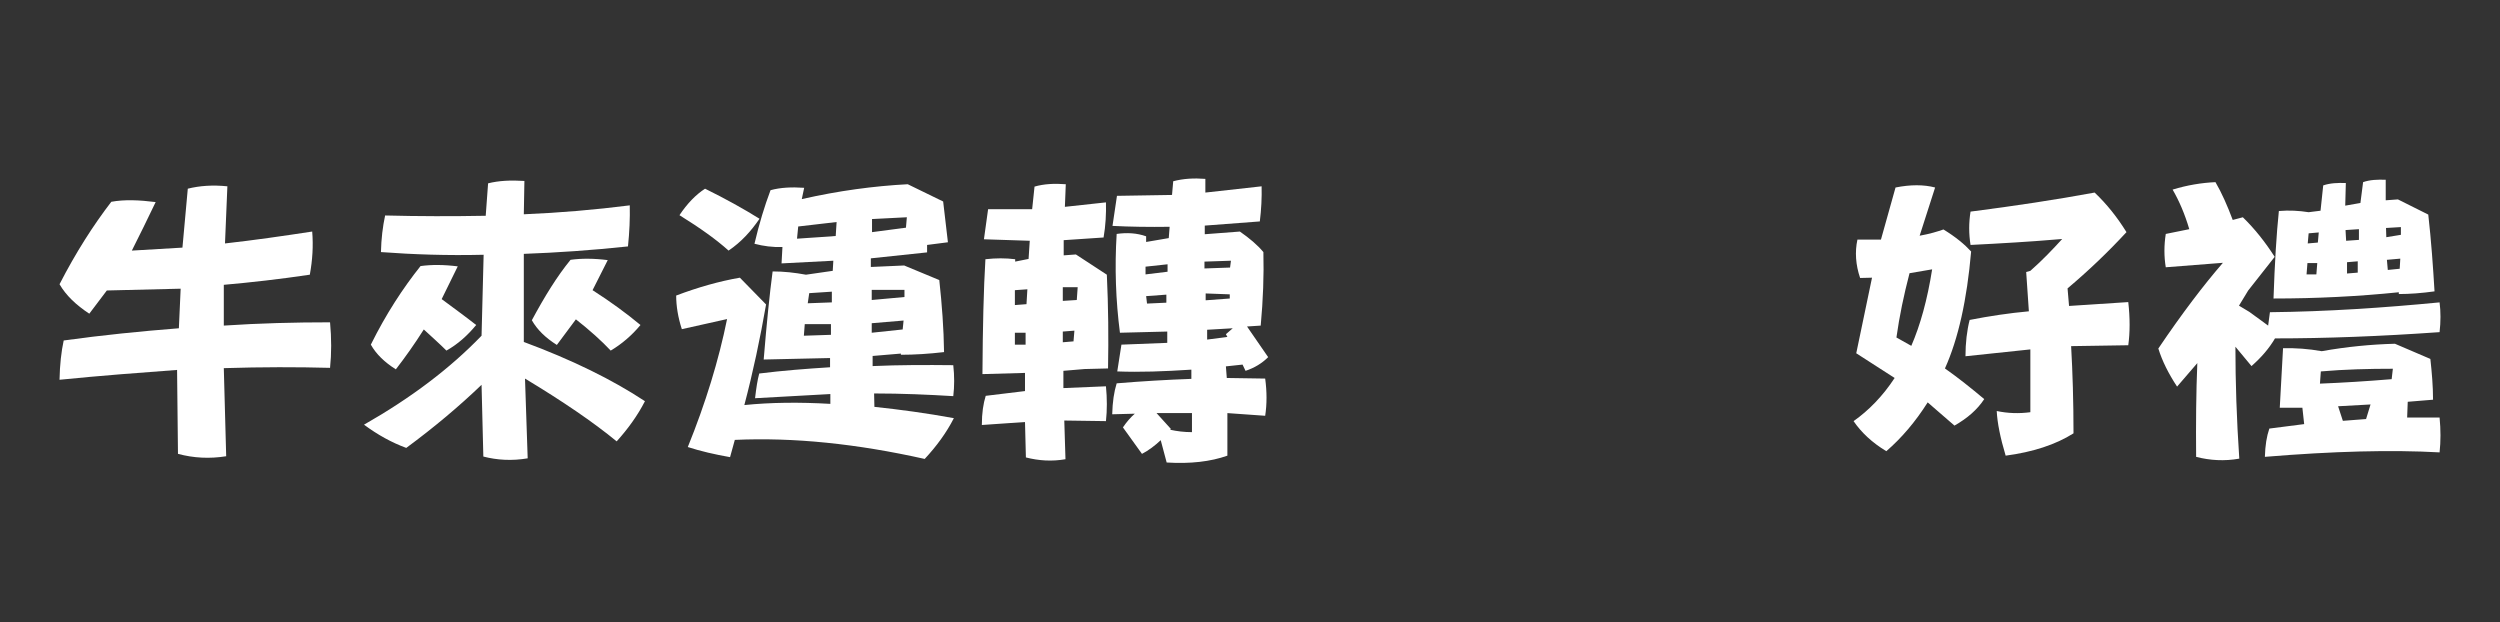
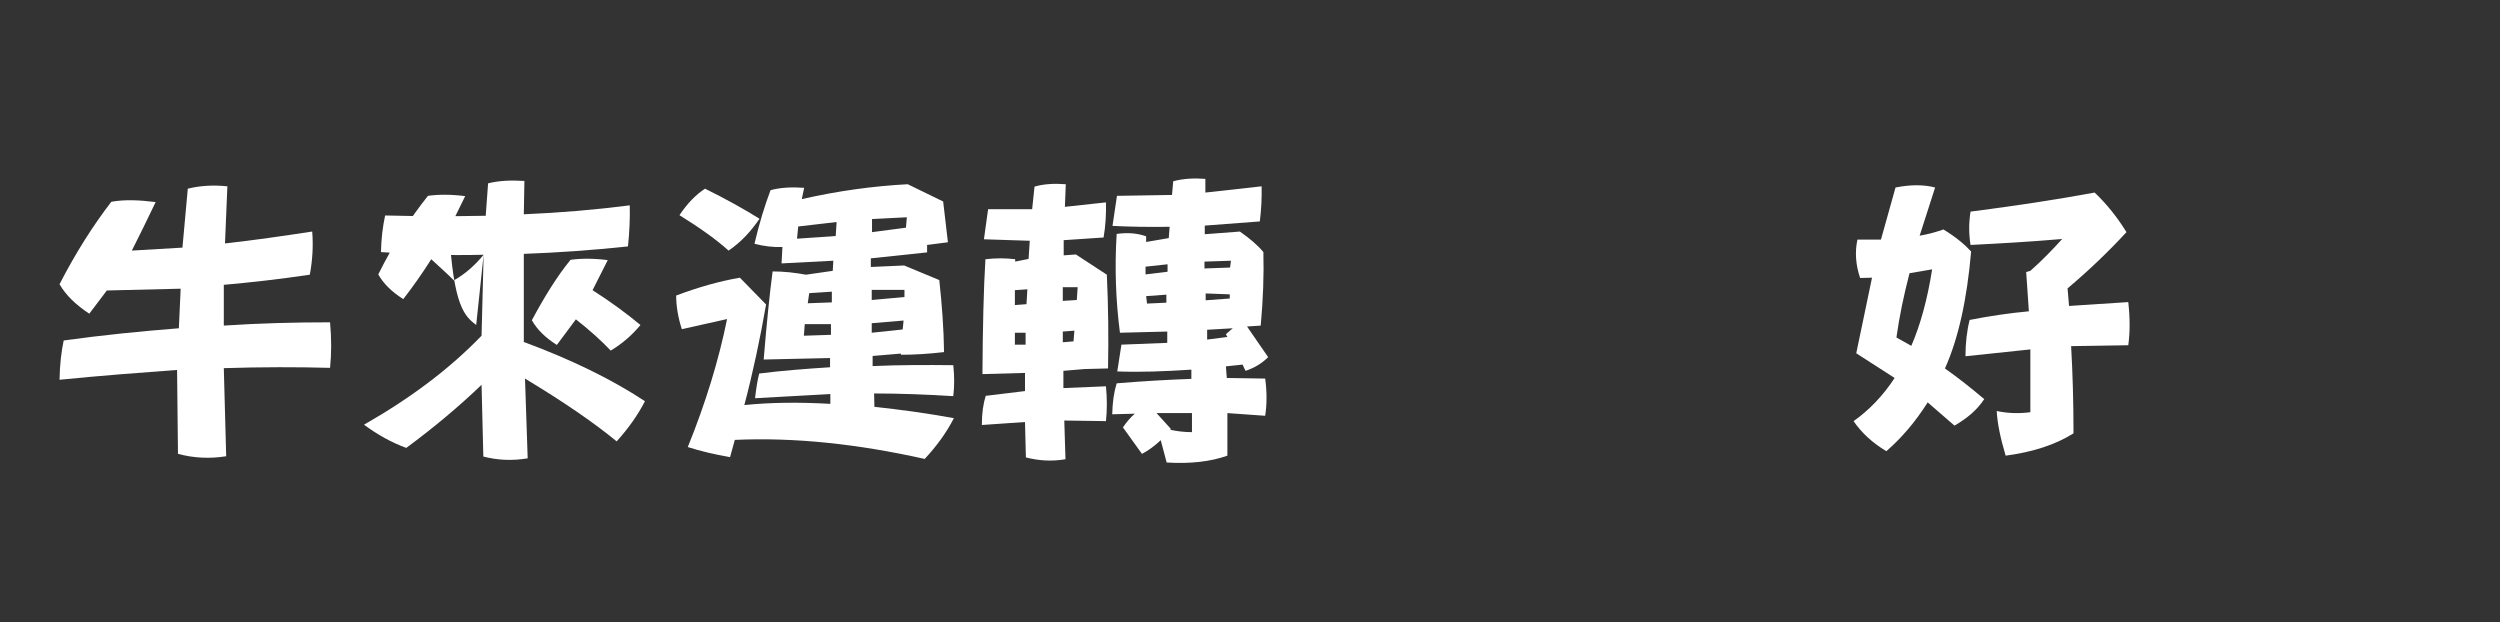
<svg xmlns="http://www.w3.org/2000/svg" version="1.1" id="圖層_1" x="0px" y="0px" viewBox="0 0 840 209" style="enable-background:new 0 0 840 209;" xml:space="preserve">
  <rect x="0" y="0" width="840" height="209" fill="#333333" stroke="none" />
  <style type="text/css">
	.st0{fill:#FFFFFF;}
</style>
  <g>
    <path class="st0" d="M20,127.6c0.1-5.1,0.6-9.5,1.4-13.2c13-1.8,25.9-3.1,38.7-4.1L60.7,97l-24.8,0.6l-5.9,7.8   c-4.4-2.9-7.8-6.1-10-9.9c5.5-10.7,11.4-19.9,17.4-27.7c4.4-0.8,9.4-0.6,14.9,0.1c-2.8,5.8-5.4,11.2-8,16.3l17-1l1.8-19.8   c4-1,8.4-1.3,13.3-0.8l-0.8,19.2c9.8-1.1,19.5-2.5,29.3-4c0.4,4.8,0.1,9.6-0.8,14.5c-10.1,1.5-19.8,2.6-28.9,3.4v13.7   c12-0.8,23.9-1.1,35.7-1.1c0.5,5.4,0.5,10.5,0,15.3c-11-0.3-22.9-0.3-35.7,0.1l0.8,29.6c-5.6,0.9-11,0.6-16.2-0.8l-0.3-28.2   C47.3,125.2,34,126.2,20,127.6z" />
-     <path class="st0" d="M162.5,85.6c-12.2,0.3-23.7-0.1-34.5-0.9c0.1-4.5,0.6-8.6,1.4-12.3c11.4,0.3,22.7,0.3,33.8,0.1l0.8-10.9   c3.6-0.9,7.6-1.1,12.2-0.8l-0.2,11.2c12-0.5,23.8-1.5,35.6-3c0.1,4.4-0.1,9-0.6,13.8c-12.3,1.3-23.9,2.1-35,2.5v29.6   c16.2,6,29.8,12.7,40.7,19.9c-2.5,4.9-5.8,9.4-9.5,13.5c-7.9-6.5-18.2-13.5-30.8-21.1l0.9,26.8c-5.3,0.9-10.3,0.6-14.9-0.6   l-0.6-24.1c-7.4,7.1-15.8,14.2-25.3,21.2c-4.9-1.8-9.6-4.4-14.2-7.8c15.8-9,28.9-18.9,39.5-29.9L162.5,85.6z M160,109.2   c-2.9,3.5-6.1,6.4-10,8.6c-2.3-2.3-4.9-4.6-7.6-7.1c-3.1,4.9-6.3,9.4-9.4,13.4c-3.8-2.4-6.6-5.1-8.4-8.3   c5.1-10.3,10.8-19,16.7-26.4c3.6-0.5,7.8-0.5,12.5,0.1l-5.4,11C152.3,103.4,156.3,106.3,160,109.2z M215.2,109.2   c-2.9,3.5-6.3,6.4-10,8.6c-3.1-3.3-7-6.8-11.7-10.5l-6.4,8.6c-3.8-2.4-6.6-5.1-8.4-8.3c4.3-8,8.5-14.8,13-20.3   c3.6-0.5,7.8-0.5,12.5,0.1l-5.1,10.1C205.2,101.4,210.5,105.3,215.2,109.2z" />
+     <path class="st0" d="M162.5,85.6c-12.2,0.3-23.7-0.1-34.5-0.9c0.1-4.5,0.6-8.6,1.4-12.3c11.4,0.3,22.7,0.3,33.8,0.1l0.8-10.9   c3.6-0.9,7.6-1.1,12.2-0.8l-0.2,11.2c12-0.5,23.8-1.5,35.6-3c0.1,4.4-0.1,9-0.6,13.8c-12.3,1.3-23.9,2.1-35,2.5v29.6   c16.2,6,29.8,12.7,40.7,19.9c-2.5,4.9-5.8,9.4-9.5,13.5c-7.9-6.5-18.2-13.5-30.8-21.1l0.9,26.8c-5.3,0.9-10.3,0.6-14.9-0.6   l-0.6-24.1c-7.4,7.1-15.8,14.2-25.3,21.2c-4.9-1.8-9.6-4.4-14.2-7.8c15.8-9,28.9-18.9,39.5-29.9L162.5,85.6z c-2.9,3.5-6.1,6.4-10,8.6c-2.3-2.3-4.9-4.6-7.6-7.1c-3.1,4.9-6.3,9.4-9.4,13.4c-3.8-2.4-6.6-5.1-8.4-8.3   c5.1-10.3,10.8-19,16.7-26.4c3.6-0.5,7.8-0.5,12.5,0.1l-5.4,11C152.3,103.4,156.3,106.3,160,109.2z M215.2,109.2   c-2.9,3.5-6.3,6.4-10,8.6c-3.1-3.3-7-6.8-11.7-10.5l-6.4,8.6c-3.8-2.4-6.6-5.1-8.4-8.3c4.3-8,8.5-14.8,13-20.3   c3.6-0.5,7.8-0.5,12.5,0.1l-5.1,10.1C205.2,101.4,210.5,105.3,215.2,109.2z" />
    <path class="st0" d="M257.4,102.3c-2,11.5-4.4,22.8-7.3,33.8c8.9-0.9,18.5-1,28.9-0.4v-3.3l-25.3,1.4c0.4-3.4,0.8-6.1,1.4-8.3   c8-1,15.9-1.6,23.8-2.1v-3.1l-22.3,0.5c1-12.2,2-22.1,3-29.6c3.8,0,7.4,0.4,11.2,1.1l9-1.3l0.2-3.4l-17.4,0.9l0.3-5.5   c-3.3,0.1-6.4-0.3-9.4-1.1c1.6-6.8,3.4-12.7,5.4-18c3.3-0.9,7-1.1,11.3-0.8l-0.8,3.8c12.3-2.8,24.2-4.4,35.6-5l11.9,5.8l1.6,13.7   l-7,0.9v2.5l-18.9,2v2.9l11.2-0.5l11.8,4.9c0.9,8.3,1.5,16.3,1.6,24.2c-5.1,0.6-10,0.9-14.5,0.9v-0.4l-9.5,0.8v3.4   c9-0.4,18-0.4,27.1-0.3c0.4,3.6,0.4,7.1,0,10.4c-8.3-0.5-17.2-0.9-26.6-0.9l0.1,4.5c8.5,0.9,17.4,2.1,26.7,3.8   c-2.5,4.9-5.8,9.4-9.8,13.7c-22.8-5.1-44-7.3-63.8-6.4l-1.6,5.8c-5.1-0.9-9.9-2-14.2-3.4c6-14.8,10.4-29.2,13.2-43l-15.2,3.4   c-1.3-4-1.9-7.8-1.9-11.3c7.4-2.8,14.5-4.8,21.4-6L257.4,102.3z M236.9,63.4c6.9,3.4,13,6.8,18.3,10.1c-2.8,4.1-6.1,7.8-10.4,10.7   c-4-3.6-9.4-7.5-16.5-11.9C230.9,68.4,233.8,65.4,236.9,63.4z M281.1,74.6l-12.9,1.5l-0.4,4.1l13-0.9L281.1,74.6z M270.1,112.8   l9.1-0.3v-3.6h-8.8L270.1,112.8z M279.5,101.6V98l-7.6,0.5l-0.5,3.4L279.5,101.6z M292.9,97.4v3.4l11-1v-2.4H292.9z M292.9,111.8   l10.4-1.1l0.3-3l-10.7,0.9V111.8z M293,78l11.4-1.5l0.3-3.5L293,73.6V78z" />
    <path class="st0" d="M331.2,133l13.2-1.6v-6.1l-14.3,0.4c0.1-15.8,0.4-28.7,1-38.6c3.5-0.4,6.8-0.4,10,0v0.8l4.5-0.9l0.4-6.1   l-15.4-0.5l1.4-10.1h14.8l0.8-7.6c3.1-0.9,6.6-1.1,10.5-0.8l-0.3,7.6l13.8-1.5c0.1,3.8-0.1,7.8-0.8,11.8l-13.4,0.9v5.1l4.1-0.3   l10.4,6.8c0.5,10.8,0.6,21.3,0.4,31.5l-7.9,0.2l-7.1,0.6v5.8l14.3-0.6c0.4,4.1,0.4,8,0,11.7l-14-0.2l0.4,13   c-4.6,0.8-9,0.5-13.3-0.6l-0.3-11.9l-14.5,1C329.9,138.7,330.4,135.6,331.2,133z M341,97.5v5l3.9-0.3l0.3-5L341,97.5z M344.7,111.8   H341v4h3.6V111.8z M361.8,100.8l0.3-4.3h-5v4.6L361.8,100.8z M360.7,114.7l0.3-3.6l-3.9,0.3v3.6L360.7,114.7z M400.3,127.3v-3.1   c-9.1,0.6-17.4,0.9-24.9,0.6l1.4-9l15.4-0.6v-3.8l-15.9,0.4c-1.4-10.8-1.8-21.9-1.1-33.2c3.5-0.5,6.8-0.3,9.9,0.8v1.9l7.6-1.3   l0.3-3.8c-6.9,0.1-13.3,0-19.2-0.3l1.5-10.1l18.5-0.3l0.4-4.6c3.4-0.9,6.9-1.1,10.8-0.8v4.6l18.9-2.1c0.1,3.8-0.1,7.8-0.6,11.8   l-18.5,1.4v2.9l11.8-0.9c3.3,2.3,5.9,4.5,7.9,6.9c0.2,7.9-0.1,16-0.9,24.7l-4.6,0.3l7.1,10.3c-2.1,2.1-4.6,3.6-7.6,4.6l-1-2.1   l-5.6,0.6l0.3,3.9l12.9,0.2c0.6,4.4,0.6,8.6,0,12.5l-12.7-0.9v14.3c-5.6,2-12.5,2.8-20.4,2.3l-2-7.5c-1.9,1.8-4,3.4-6.3,4.6   l-6.4-8.9c1.3-1.9,2.6-3.4,4-4.6l-7.6,0.2c0.1-4.1,0.6-7.5,1.5-10.4C383.6,128.1,392,127.6,400.3,127.3z M384.9,89.6v2.6l7.4-0.9   v-2.5L384.9,89.6z M385.1,99.5l0.3,2.5l6.5-0.3V99L385.1,99.5z M393.4,144.1l-0.2,0.3c2.3,0.5,4.6,0.8,7.3,0.8v-6.4h-11.9   L393.4,144.1z M413.3,89.9l0.3-2.3l-8.9,0.3v2.3L413.3,89.9z M413.2,100.3v-1.4l-8.1-0.3v2.3L413.2,100.3z M405.6,110.8v3.3   l6.8-0.9l-0.5-0.9l2.3-2L405.6,110.8z" />
    <path class="st0" d="M625,93.4c-1.5-4.4-1.8-8.8-0.9-12.9h7.9l4.9-17.5c5-1,9.5-1,13.3,0L645,79.2c3.4-0.6,6-1.4,8-2.1   c4.1,2.5,7.1,5,9.3,7.4c-1.4,16.2-4.3,29.3-8.8,39.3c4.4,3.1,8.8,6.6,13.2,10.3c-2.3,3.5-5.6,6.4-10,8.9l-9-7.8   c-4.1,6.5-8.8,12-13.9,16.4c-4.8-2.9-8.4-6.3-11-10.1c5.1-3.6,9.8-8.4,13.8-14.5l-12.9-8.3l5.3-25.4L625,93.4z M642.2,116.2   c3-6.9,5.4-15.5,7-25.7l-7.6,1.3c-1.9,7.3-3.4,14.4-4.4,21.6L642.2,116.2z M661.8,107.5c6.6-1.3,13.3-2.3,19.9-2.9l-0.9-13.2   l1.4-0.4c4.1-3.6,7.6-7.3,10.7-10.7c-10.4,0.9-20.7,1.5-30.8,2c-0.6-3.8-0.6-7.4,0-11.2c14.8-1.9,28.7-4,41.7-6.4   c4.1,3.9,7.6,8.3,10.7,13.3c-6.3,6.8-12.8,13-19.8,18.9l0.5,5.9l19.9-1.3c0.6,5.3,0.6,10.2,0,14.5l-19.2,0.3   c0.5,8.8,0.8,18.5,0.8,29.3c-6,3.8-13.7,6.3-22.8,7.5c-1.8-6-2.8-11-3-15c3.8,0.8,7.5,0.9,11.3,0.4v-21.1l-21.8,2.3   C660.4,115.2,660.9,111,661.8,107.5z" />
-     <path class="st0" d="M819.7,101.6c0.4,3.1,0.4,6.5,0,10c-19.8,1.4-38.2,2.1-55.3,2.1c-2,3.4-4.6,6.4-7.9,9.3l-5.4-6.5   c0,11.7,0.4,24.3,1.3,37.6c-5,0.9-9.9,0.6-14.5-0.6c-0.1-11.3,0-21.8,0.4-31.5l-6.8,7.9c-2.9-4.4-5-8.6-6.3-12.8   c7.9-11.7,15.2-21.3,21.7-28.8l-19.2,1.5c-0.6-3.6-0.6-7.4,0-11.2l7.9-1.6c-1.5-5.1-3.4-9.5-5.6-13.3c4.9-1.5,9.8-2.3,14.4-2.5   c2.1,3.6,4,7.9,5.8,12.7l3.4-0.9c4,3.9,7.5,8.3,10.7,13.3l-8.9,11.3l-3.1,5.1l3.5,2.1l6.3,4.6l0.6-4.5   C782,104.7,801,103.4,819.7,101.6z M761,153.5c0.1-3.8,0.6-6.9,1.5-9.5l11.7-1.5l-0.6-5.5h-7.6l1.1-20c4.3-0.1,8.5,0.2,13,1   c8.4-1.5,16.7-2.3,24.6-2.5l11.9,5.1c0.5,4.6,0.9,9.1,0.9,13.7L809,135l-0.2,5.3h10.9c0.4,4.1,0.4,8,0,11.7   C803.5,151.1,784,151.6,761,153.5z M765.7,70.9c3.5-0.3,6.8-0.1,10,0.4l4-0.5l0.9-8.5c2.3-0.8,4.9-0.9,7.6-0.8l-0.2,7.6l5.1-0.9   l0.9-7c2.3-0.8,4.8-0.9,7.6-0.8v6.9l4.1-0.3l10.2,5.1c1,8.9,1.6,17.4,2.1,25.8c-4.3,0.6-8.3,0.9-12,0.9v-0.6   c-13.7,1.4-27.7,2.1-42.1,2.1C764.3,88.5,764.9,78.6,765.7,70.9z M778.3,92.2l0.3-3.8h-3.3l-0.3,3.8H778.3z M775.4,81.8l3.4-0.3   l0.3-3.4l-3.4,0.3L775.4,81.8z M804,123.9c-8,0-16.2,0.2-24.2,0.9l-0.3,4.1c7.6-0.3,15.7-0.8,24.1-1.5L804,123.9z M787.2,141.4   l7.8-0.6l1.5-4.9l-10.9,0.6L787.2,141.4z M792.6,80.6V77l-4.5,0.3l0.2,3.6L792.6,80.6z M792.2,91.6v-3.8l-3.6,0.3v3.8L792.2,91.6z    M801.8,79.7l4.9-0.8v-2.6l-5,0.3L801.8,79.7z M802.3,90.7l4-0.4l0.2-3.4l-4.5,0.4L802.3,90.7z" />
  </g>
</svg>